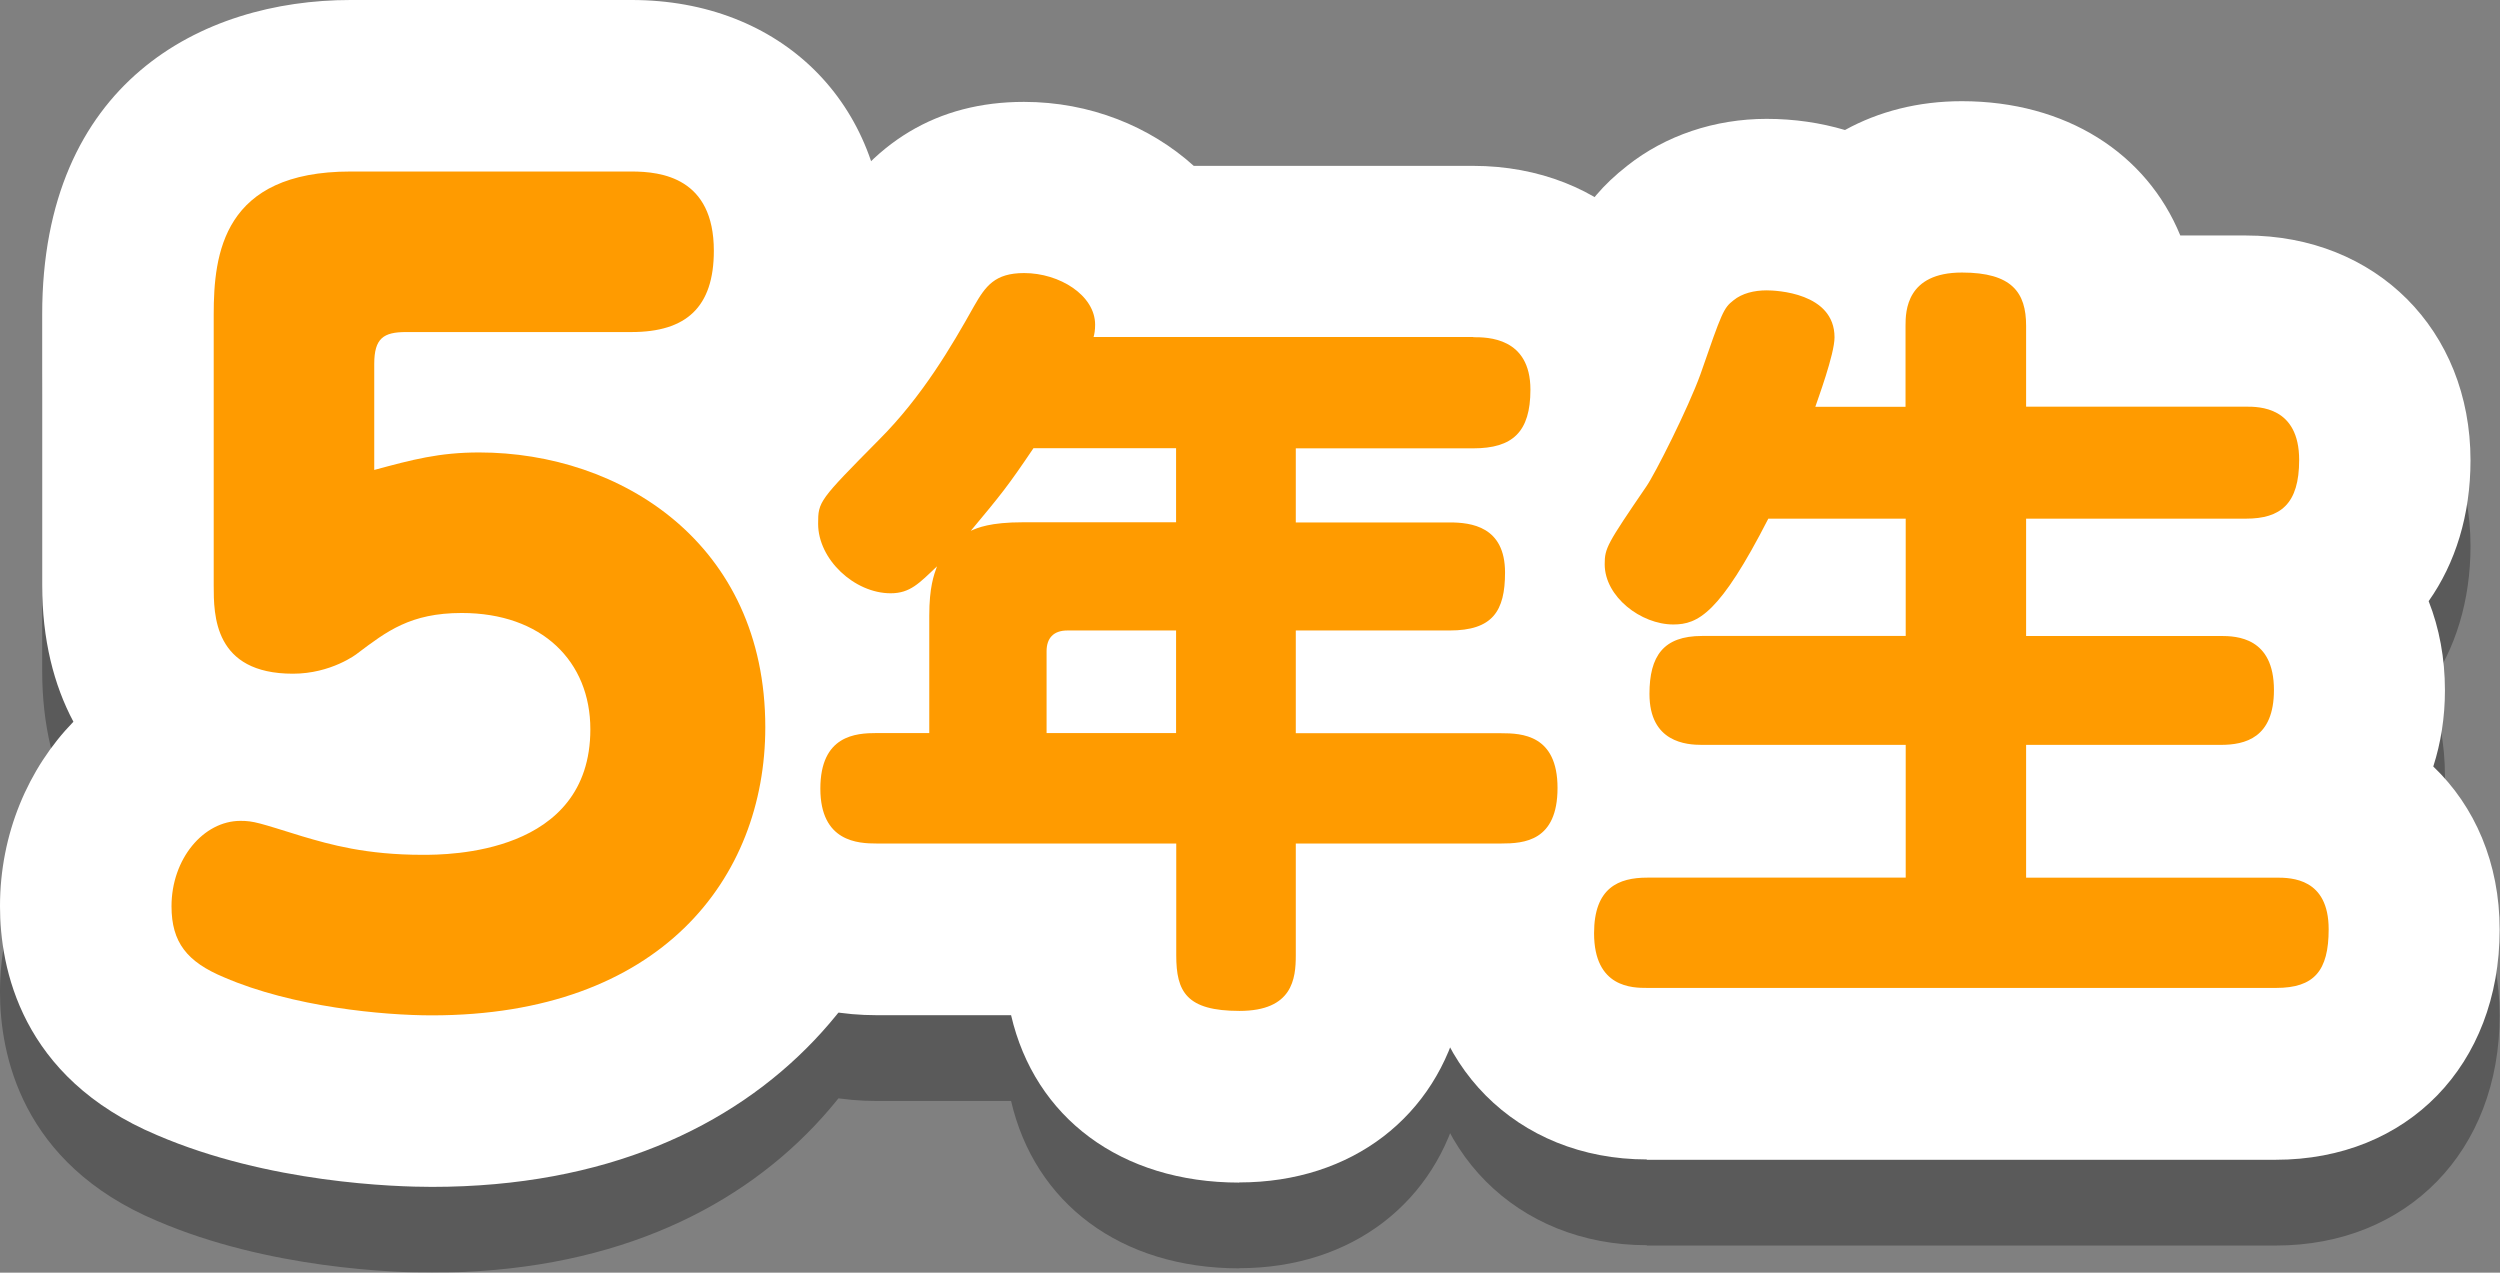
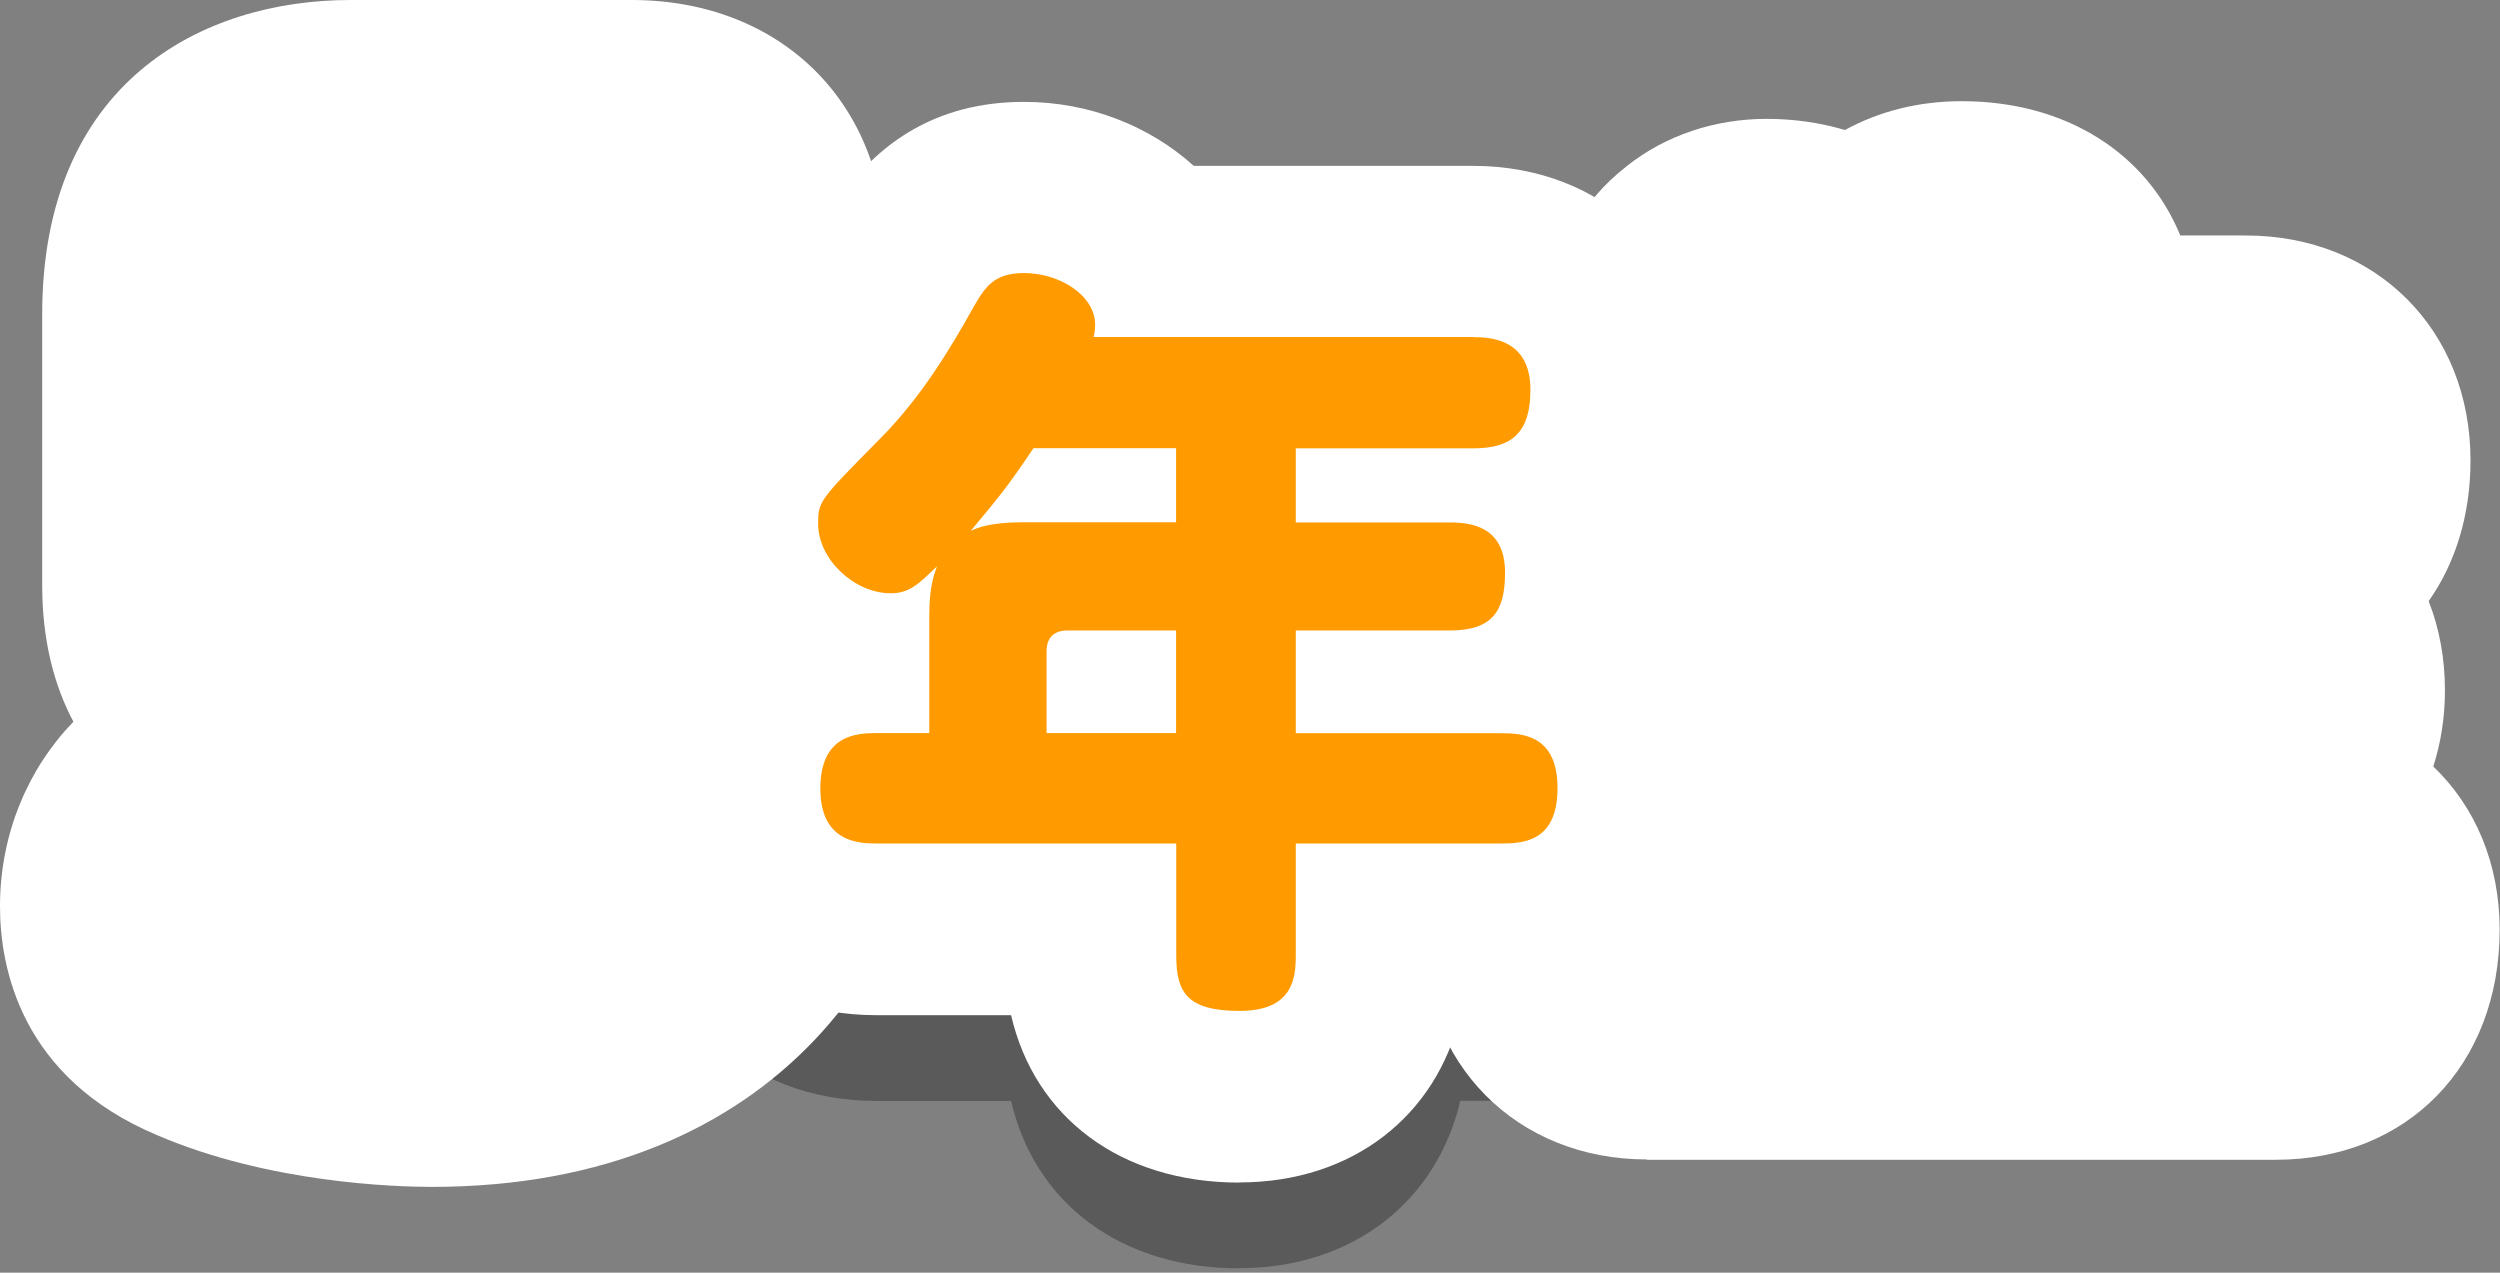
<svg xmlns="http://www.w3.org/2000/svg" id="_レイヤー_2" data-name="レイヤー_2" width="145.76" height="74.2" viewBox="0 0 145.76 74.2">
  <rect x="0" y="0" width="145.76" height="74.2" fill="#808080" stroke="none" />
  <defs>
    <style>
      .cls-1 {
        opacity: .3;
      }

      .cls-2 {
        fill: #fff;
      }

      .cls-3 {
        fill: #ff9b00;
      }
    </style>
  </defs>
  <g id="PC">
    <g>
      <g>
        <g class="cls-1">
-           <path d="M25.18,74.2c-2.12,0-9.52-.22-16.03-3.02C1.19,67.83,0,61.39,0,57.84c0-4.22,1.64-8.04,4.28-10.76-1.14-2.14-1.82-4.78-1.82-7.96v-15.78C2.46,9.82,11.75,5,20.44,5h16.38c8.71,0,14.8,6.01,14.8,14.62,0,4.09-1.35,7.59-3.69,10.16,4.05,4.3,6.69,10.21,6.69,17.62,0,12.91-9.21,26.8-29.44,26.8Z" />
          <path d="M72.26,73.95c-6.92,0-11.93-3.8-13.31-9.76h-7.84c-7.82,0-13.29-5.43-13.29-13.2,0-3,.81-5.65,2.25-7.77-1.5-2.22-2.38-4.86-2.38-7.66,0-5.41,2.42-7.86,6.43-11.93,1.63-1.63,2.88-3.76,3.92-5.63.02-.04.05-.08.07-.12,2.66-4.6,6.55-6.94,11.59-6.94,3.85,0,7.35,1.43,9.9,3.73h16.28c7.72,0,13.33,5.49,13.33,13.06,0,2.77-.67,5.24-1.88,7.29.26,1.06.4,2.19.4,3.37s-.12,2.31-.34,3.36c2.15,2.31,3.4,5.48,3.4,9.19,0,7.8-5.46,13.24-13.29,13.24h-2.36c-1.38,5.89-6.3,9.76-12.89,9.76Z" />
-           <path d="M96.02,72.6c-7.59,0-13.1-5.55-13.1-13.19,0-4.01,1.43-7.4,3.86-9.74-.39-1.25-.6-2.6-.62-4.02-1.64-2.21-2.61-4.89-2.61-7.74,0-3.99,1.43-6.16,4.04-9.99.46-.82,1.71-3.34,2.12-4.44,1.5-4.35,2.29-6.57,5.17-8.82,2.22-1.76,5.1-2.73,8.12-2.73,1.62,0,3.15.23,4.57.65,1.96-1.08,4.27-1.68,6.81-1.68,6.08,0,10.78,3.04,12.74,7.83h3.82c7.59,0,13.1,5.51,13.1,13.11,0,3.19-.88,6-2.44,8.21.62,1.57.95,3.33.95,5.2,0,1.58-.24,3.07-.68,4.44,2.43,2.32,3.87,5.64,3.87,9.51,0,7.9-5.37,13.42-13.06,13.42h-36.67Z" />
        </g>
        <g>
          <path class="cls-2" d="M25.18,69.2c-2.12,0-9.52-.22-16.03-3.02C1.19,62.83,0,56.39,0,52.84c0-4.22,1.64-8.04,4.28-10.76-1.14-2.14-1.82-4.78-1.82-7.96v-15.78C2.46,4.82,11.75,0,20.44,0h16.38c8.71,0,14.8,6.01,14.8,14.62,0,4.09-1.35,7.59-3.69,10.16,4.05,4.3,6.69,10.21,6.69,17.62,0,12.91-9.21,26.8-29.44,26.8Z" />
          <path class="cls-2" d="M72.26,68.95c-6.92,0-11.93-3.8-13.31-9.76h-7.84c-7.82,0-13.29-5.43-13.29-13.2,0-3,.81-5.65,2.25-7.77-1.5-2.22-2.38-4.86-2.38-7.66,0-5.41,2.42-7.86,6.43-11.93,1.63-1.63,2.88-3.76,3.92-5.63.02-.04.05-.08.07-.12,2.66-4.6,6.55-6.94,11.59-6.94,3.85,0,7.35,1.43,9.9,3.73h16.28c7.72,0,13.33,5.49,13.33,13.06,0,2.77-.67,5.24-1.88,7.29.26,1.06.4,2.19.4,3.37s-.12,2.31-.34,3.36c2.15,2.31,3.4,5.48,3.4,9.19,0,7.8-5.46,13.24-13.29,13.24h-2.36c-1.38,5.89-6.3,9.76-12.89,9.76Z" />
          <path class="cls-2" d="M96.02,67.6c-7.59,0-13.1-5.55-13.1-13.19,0-4.01,1.43-7.4,3.86-9.74-.39-1.25-.6-2.6-.62-4.02-1.64-2.21-2.61-4.89-2.61-7.74,0-3.99,1.43-6.16,4.04-9.99.46-.82,1.71-3.34,2.12-4.44,1.5-4.35,2.29-6.57,5.17-8.82,2.22-1.76,5.1-2.73,8.12-2.73,1.62,0,3.15.23,4.57.65,1.96-1.08,4.27-1.68,6.81-1.68,6.08,0,10.78,3.04,12.74,7.83h3.82c7.59,0,13.1,5.51,13.1,13.11,0,3.19-.88,6-2.44,8.21.62,1.57.95,3.33.95,5.2,0,1.58-.24,3.07-.68,4.44,2.43,2.32,3.87,5.64,3.87,9.51,0,7.9-5.37,13.42-13.06,13.42h-36.67Z" />
        </g>
      </g>
      <g>
-         <path class="cls-3" d="M12.46,18.34c0-3.54.54-8.34,7.98-8.34h16.38c1.74,0,4.8.36,4.8,4.62,0,3.3-1.62,4.74-4.8,4.74h-13.14c-1.32,0-1.86.36-1.86,1.86v6.18c2.22-.6,3.78-1.02,6.12-1.02,8.22,0,16.68,5.28,16.68,16.02,0,8.82-6.12,16.8-19.44,16.8-2.82,0-8.1-.48-12.12-2.22-2.16-.9-3.06-2.04-3.06-4.14,0-2.76,1.86-4.98,4.02-4.98.78,0,1.08.12,3.6.9,1.62.48,3.72,1.08,7.02,1.08,1.44,0,9.78,0,9.78-7.32,0-3.96-2.82-6.78-7.5-6.78-3,0-4.38,1.08-6.06,2.34-.06.06-1.56,1.2-3.78,1.2-4.62,0-4.62-3.42-4.62-5.16v-15.78Z" />
        <path class="cls-3" d="M85.9,19.66c.81,0,3.33,0,3.33,3.06,0,2.47-1.04,3.42-3.33,3.42h-10.35v4.32h8.96c1.26,0,3.24.23,3.24,2.92,0,2.25-.72,3.38-3.24,3.38h-8.96v5.99h11.97c1.21,0,3.29.09,3.29,3.19s-1.94,3.24-3.29,3.24h-11.97v6.52c0,1.35-.18,3.24-3.28,3.24s-3.69-1.12-3.69-3.24v-6.52h-17.46c-1.08,0-3.29-.09-3.29-3.2s2.07-3.24,3.29-3.24h3.06v-6.84c0-1.67.27-2.38.45-2.88-1.04.99-1.57,1.57-2.7,1.57-2.12,0-4.23-1.98-4.23-4.05,0-1.3.04-1.35,3.55-4.9,2.52-2.52,4.23-5.45,5.54-7.79.67-1.17,1.21-1.93,2.92-1.93,2.07,0,4.14,1.3,4.14,3.01,0,.32-.04.54-.09.72h22.14ZM60.25,26.14c-1.49,2.21-1.89,2.7-3.65,4.81.4-.18,1.12-.5,3.06-.5h8.91v-4.32h-8.32ZM68.57,42.75v-5.99h-6.34c-.81,0-1.21.45-1.21,1.21v4.77h7.56Z" />
-         <path class="cls-3" d="M111.1,23.71v-4.72c0-.85.05-3.1,3.29-3.1,2.92,0,3.74,1.17,3.74,3.1v4.72h12.82c.76,0,3.1,0,3.1,3.11,0,2.56-1.08,3.42-3.1,3.42h-12.82v6.84h11.34c.95,0,3.11.09,3.11,3.15,0,2.79-1.67,3.2-3.11,3.2h-11.34v7.74h14.58c.9,0,3.06.04,3.06,3.01,0,2.43-.85,3.42-3.06,3.42h-36.67c-.85,0-3.1,0-3.1-3.19,0-2.66,1.44-3.24,3.1-3.24h15.07v-7.74h-11.88c-.9,0-3.06-.14-3.06-2.97,0-2.21.81-3.38,3.06-3.38h11.88v-6.84h-8.01c-2.83,5.53-4.1,6.17-5.54,6.17-1.89,0-4-1.62-4-3.51,0-.94.13-1.17,2.43-4.54.5-.72,2.43-4.54,3.15-6.53,1.26-3.64,1.35-3.87,1.93-4.32.5-.41,1.21-.58,1.93-.58.54,0,3.96.13,3.96,2.74,0,.99-.99,3.65-1.12,4.05h5.26Z" />
      </g>
    </g>
  </g>
</svg>